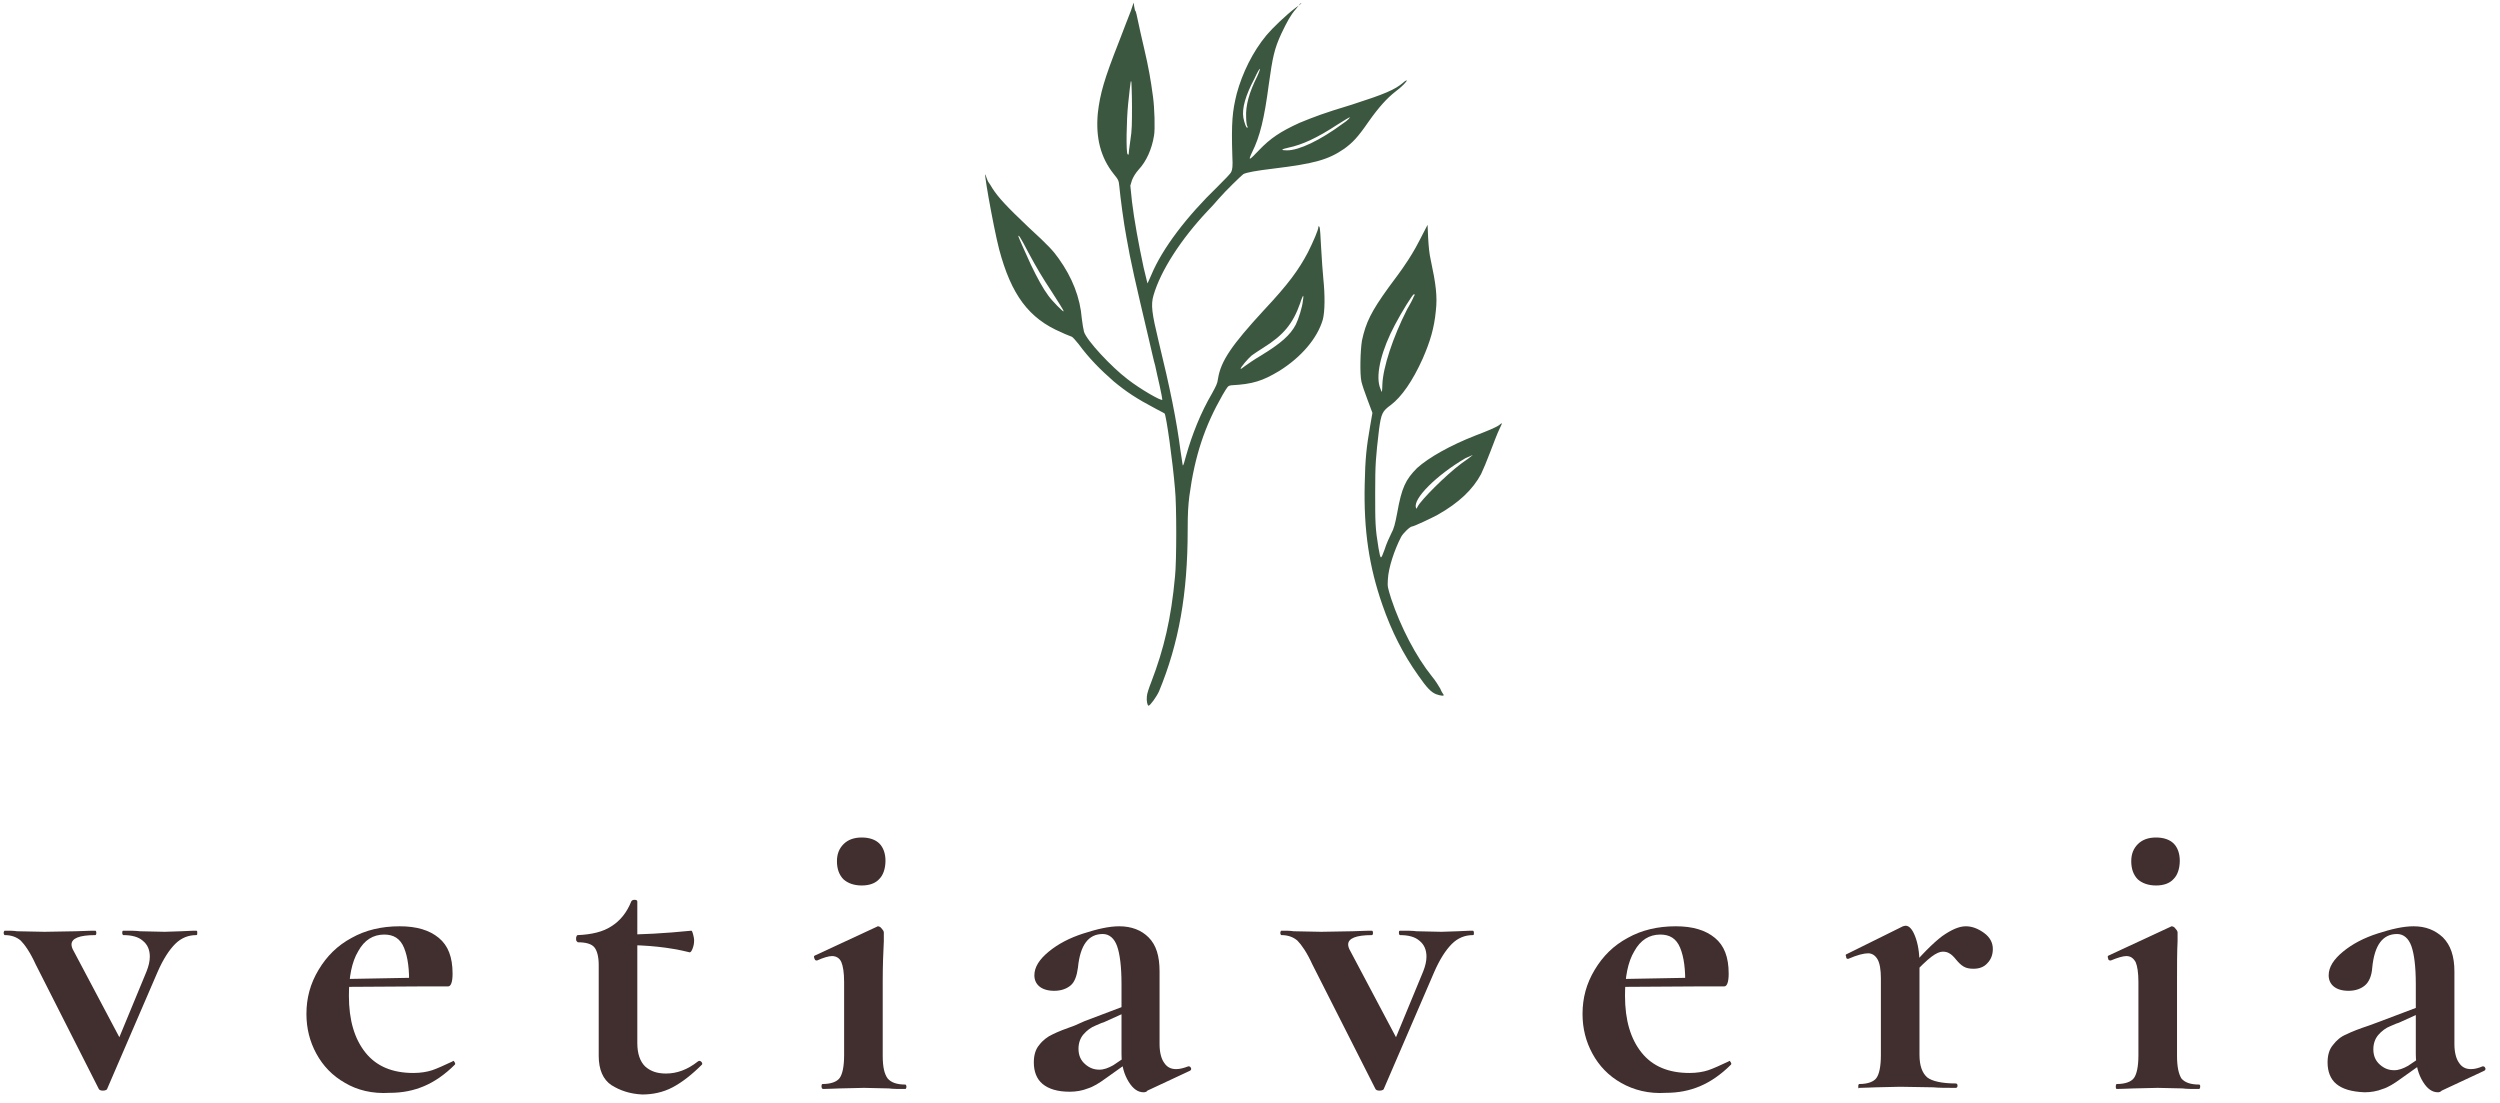
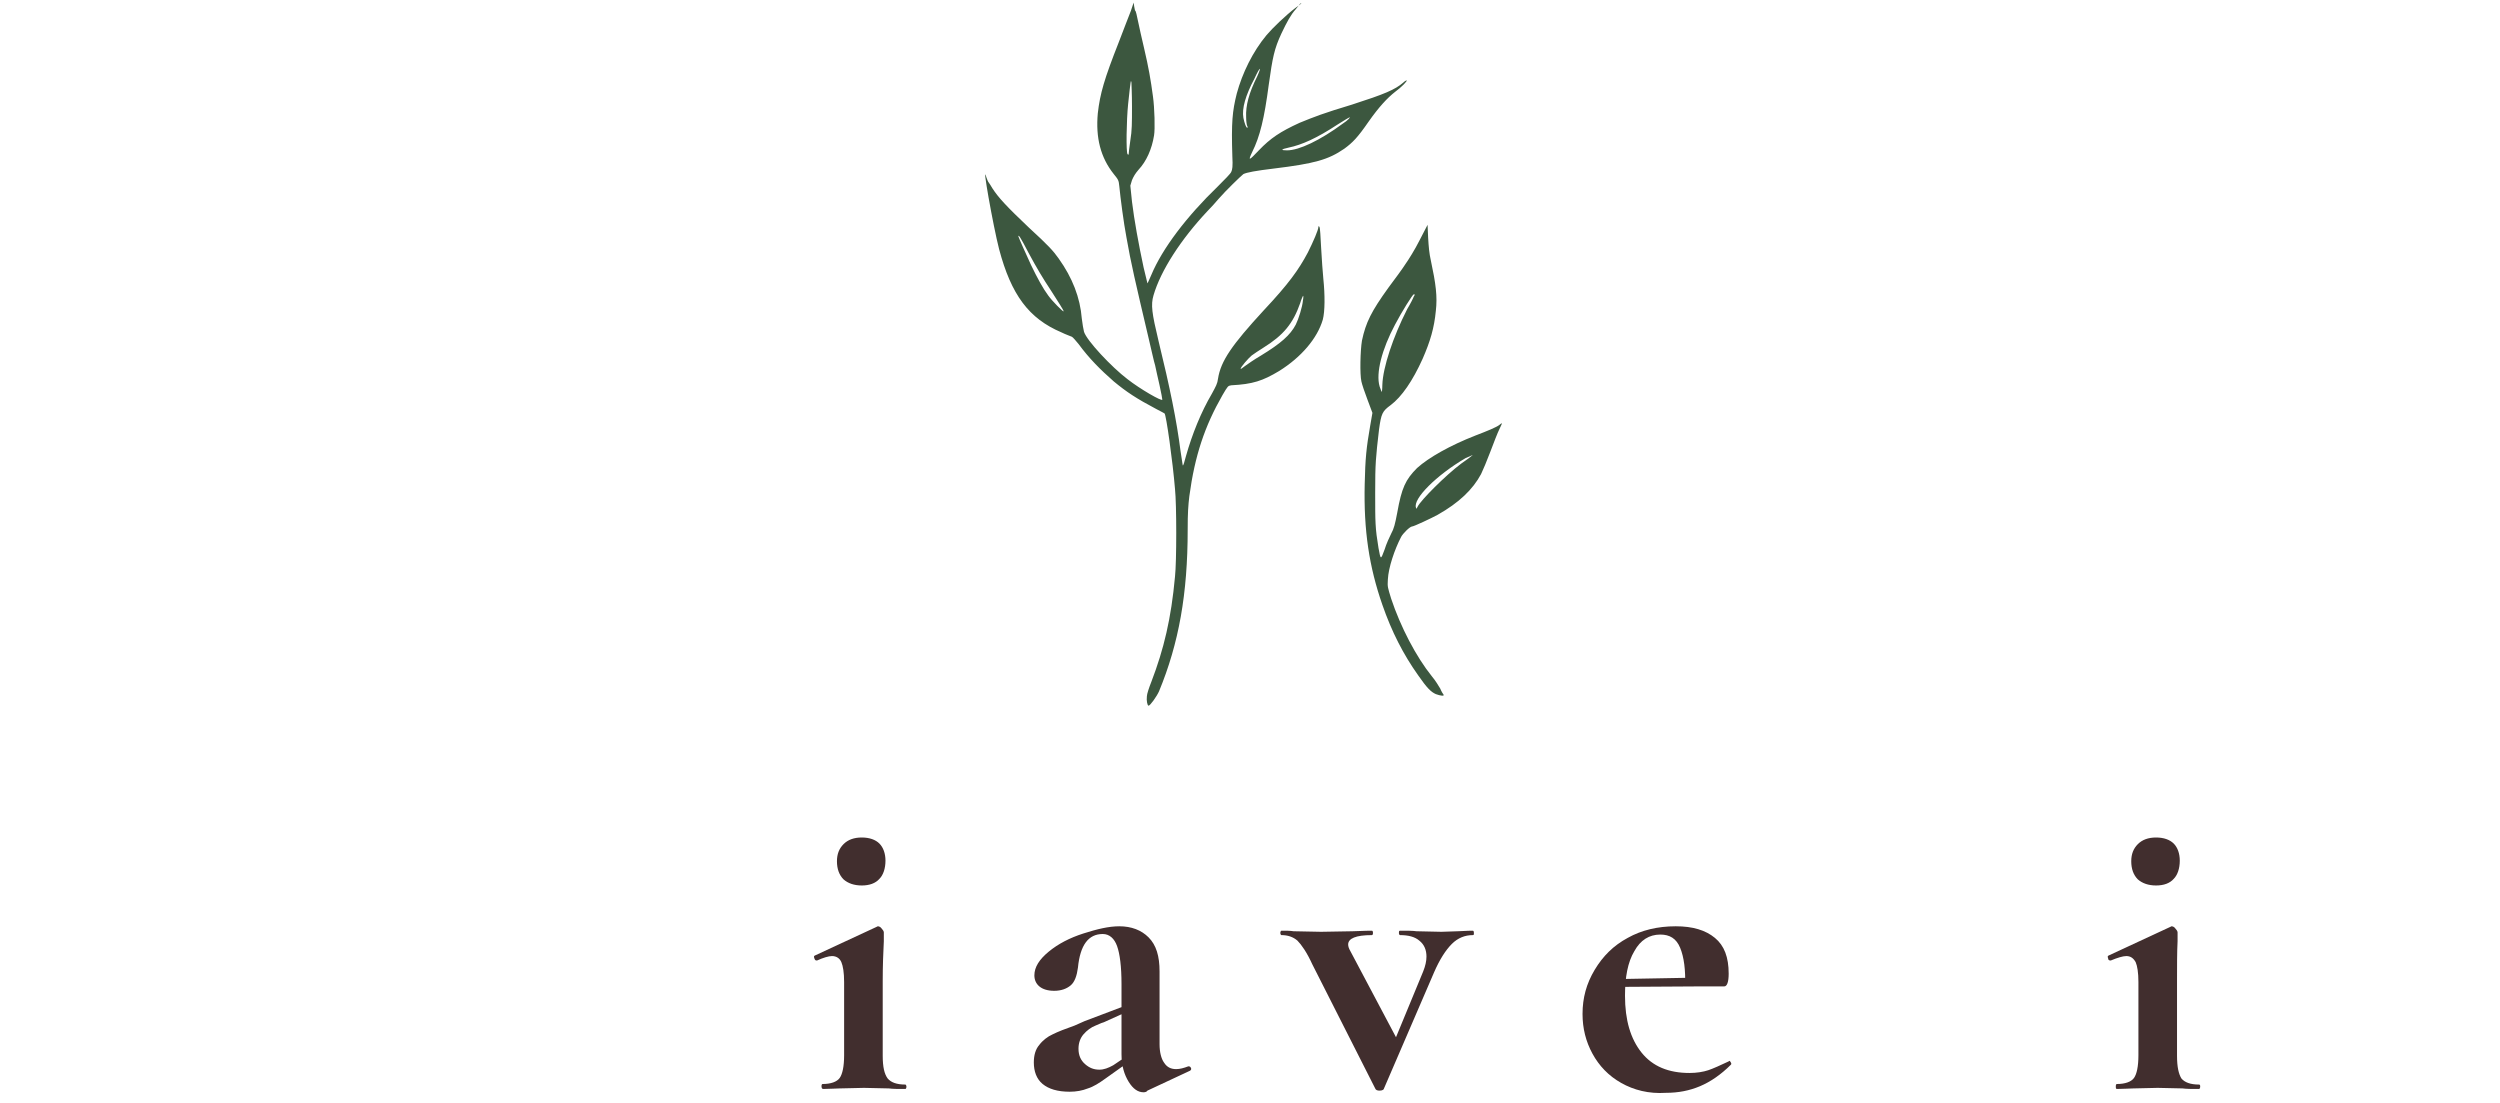
<svg xmlns="http://www.w3.org/2000/svg" width="136" height="60" viewBox="0 0 136 60" fill="none">
  <path fill-rule="evenodd" clip-rule="evenodd" d="M70.46 0.44C69.95 0.83 69.23 1.52 68.9 1.91C68.15 2.81 67.58 3.98 67.28 5.09C67.04 6.05 66.98 6.65 67.04 8.51C67.07 9.05 67.04 9.23 66.98 9.35C66.95 9.44 66.62 9.77 66.26 10.13C64.55 11.78 63.23 13.52 62.63 14.96C62.51 15.23 62.42 15.44 62.42 15.41C62.42 15.41 62.33 15.02 62.21 14.54C61.94 13.28 61.7 11.96 61.58 10.97L61.49 10.1L61.58 9.8C61.67 9.59 61.76 9.44 61.94 9.23C62.36 8.78 62.66 8.12 62.78 7.37C62.84 7.04 62.81 5.87 62.72 5.24C62.6 4.34 62.48 3.65 62.24 2.63C62.12 2.12 61.97 1.46 61.91 1.16C61.85 0.86 61.79 0.59 61.76 0.59C61.73 0.56 61.73 0.47 61.7 0.35L61.67 0.14L61.52 0.59C61.43 0.83 61.13 1.58 60.86 2.3C60.08 4.28 59.84 5.09 59.72 6.17C59.6 7.49 59.87 8.57 60.59 9.47C60.83 9.77 60.86 9.8 60.89 10.13C60.95 10.76 61.13 12.14 61.28 12.92C61.52 14.3 61.76 15.32 62.48 18.38C62.63 19.01 62.78 19.7 62.84 19.88C62.87 20.06 62.99 20.54 63.08 20.96C63.17 21.35 63.23 21.71 63.23 21.74C63.23 21.86 62.03 21.17 61.34 20.63C60.47 19.97 59.12 18.53 58.97 18.05C58.94 17.93 58.88 17.6 58.85 17.33C58.76 16.19 58.34 15.11 57.59 14.06C57.29 13.64 57.05 13.37 55.97 12.38C54.77 11.24 54.32 10.76 53.99 10.25C53.9 10.1 53.81 9.95 53.78 9.92C53.75 9.89 53.69 9.74 53.66 9.65C53.39 8.69 54.02 12.26 54.35 13.55C55.01 16.04 55.97 17.33 57.74 18.08C57.98 18.2 58.25 18.29 58.31 18.32C58.37 18.35 58.52 18.53 58.67 18.71C59.24 19.49 59.87 20.12 60.59 20.75C61.28 21.32 61.82 21.68 62.9 22.25C63.14 22.37 63.35 22.49 63.35 22.49C63.44 22.55 63.8 25.13 63.92 26.6C64.01 27.44 64.01 30.56 63.92 31.37C63.71 33.65 63.32 35.3 62.63 37.1C62.51 37.4 62.39 37.76 62.39 37.88C62.36 38.12 62.42 38.39 62.48 38.39C62.57 38.39 62.93 37.88 63.05 37.61C64.13 35 64.61 32.3 64.61 28.82C64.61 27.89 64.64 27.5 64.7 26.99C65 24.77 65.54 23.18 66.5 21.5C66.8 20.99 66.8 20.99 66.98 20.96C68.15 20.9 68.69 20.72 69.59 20.18C70.79 19.43 71.66 18.41 71.96 17.39C72.08 16.94 72.08 16.04 71.99 15.17C71.96 14.84 71.9 14.09 71.87 13.49C71.84 12.86 71.81 12.38 71.78 12.35C71.75 12.29 71.72 12.29 71.72 12.35C71.72 12.5 71.45 13.13 71.15 13.73C70.64 14.69 70.1 15.44 68.75 16.88C67.01 18.77 66.41 19.64 66.26 20.6C66.23 20.87 66.14 21.02 65.93 21.41C65.33 22.43 64.85 23.63 64.52 24.8C64.43 25.13 64.37 25.37 64.34 25.31C64.34 25.28 64.28 24.92 64.22 24.53C64.01 22.88 63.65 21.11 63.02 18.53C62.66 17.03 62.6 16.58 62.75 16.07C63.14 14.72 64.25 13.01 65.69 11.48C65.87 11.3 66.14 11 66.29 10.82C66.68 10.37 67.52 9.56 67.64 9.47C67.82 9.38 68.3 9.29 69.29 9.17C71.51 8.9 72.26 8.69 73.13 8.09C73.58 7.76 73.85 7.49 74.45 6.62C75.02 5.81 75.47 5.33 75.89 5C76.22 4.76 76.58 4.4 76.52 4.37C76.52 4.37 76.43 4.4 76.34 4.49C75.89 4.88 75.32 5.12 73.55 5.69C71.96 6.17 71.51 6.35 70.7 6.68C69.65 7.16 69.11 7.52 68.48 8.18C67.94 8.75 67.88 8.78 68.12 8.27C68.54 7.43 68.78 6.44 69.02 4.61C69.23 3.11 69.32 2.66 69.71 1.82C70.01 1.19 70.22 0.8 70.49 0.5C70.64 0.32 70.73 0.2 70.73 0.2C70.91 0.08 70.73 0.26 70.46 0.44ZM68.39 4.16C67.94 5.06 67.76 5.75 67.79 6.38C67.79 6.59 67.82 6.8 67.85 6.86C67.88 6.89 67.88 6.95 67.85 6.95C67.79 6.95 67.7 6.71 67.64 6.41C67.55 5.9 67.76 5.18 68.24 4.28C68.54 3.62 68.66 3.56 68.39 4.16ZM61.58 5.78C61.58 6.71 61.58 7.1 61.49 7.64C61.43 8.03 61.4 8.36 61.4 8.39C61.4 8.42 61.37 8.42 61.34 8.39C61.25 8.3 61.28 6.53 61.37 5.66C61.52 4.25 61.52 4.34 61.55 4.49C61.55 4.55 61.58 5.12 61.58 5.78ZM73.07 6.71C71.81 7.64 70.67 8.18 70.01 8.18C69.65 8.18 69.68 8.12 70.1 8.03C70.82 7.88 71.63 7.52 72.77 6.77C73.1 6.56 73.4 6.38 73.43 6.38C73.46 6.38 73.31 6.56 73.07 6.71ZM77.21 13.1C76.97 13.58 76.61 14.15 76.46 14.36C76.31 14.6 75.89 15.17 75.53 15.65C74.6 16.94 74.3 17.54 74.09 18.53C74 19.07 73.97 20.36 74.06 20.75C74.09 20.9 74.24 21.35 74.39 21.74L74.66 22.46L74.54 23.15C74.33 24.35 74.27 24.95 74.24 26.33C74.18 28.85 74.48 30.83 75.2 32.9C75.71 34.37 76.34 35.6 77.15 36.74C77.63 37.43 77.84 37.64 78.11 37.76C78.35 37.85 78.59 37.88 78.53 37.79C78.5 37.76 78.41 37.61 78.35 37.46C78.26 37.31 78.08 37.01 77.9 36.8C77.03 35.72 76.19 34.1 75.68 32.57C75.5 31.97 75.47 31.94 75.5 31.52C75.53 30.89 75.86 29.9 76.22 29.21C76.31 29.03 76.7 28.64 76.82 28.64C76.91 28.64 77.87 28.19 78.2 28.01C79.37 27.35 80.12 26.63 80.57 25.79C80.66 25.61 80.9 25.04 81.08 24.56C81.26 24.08 81.47 23.54 81.56 23.36C81.65 23.18 81.71 23.03 81.71 23.03C81.68 23.03 81.62 23.06 81.56 23.12C81.41 23.24 80.9 23.45 80.27 23.69C78.89 24.23 77.72 24.89 77.09 25.46C76.46 26.09 76.25 26.54 76.01 27.89C75.89 28.52 75.83 28.76 75.68 29.03C75.59 29.21 75.41 29.6 75.32 29.9C75.11 30.47 75.11 30.47 74.99 29.81C74.81 28.73 74.81 28.4 74.81 26.81C74.81 25.19 74.84 24.92 75.02 23.36C75.14 22.49 75.2 22.37 75.65 22.04C76.25 21.59 76.85 20.72 77.39 19.52C77.81 18.56 78.02 17.84 78.11 16.91C78.2 16.13 78.11 15.44 77.84 14.18C77.75 13.79 77.72 13.43 77.69 12.92L77.66 12.23L77.21 13.1ZM55.94 13.73C56.39 14.57 56.75 15.17 57.17 15.8C57.53 16.37 57.89 16.91 57.86 16.94C57.83 16.97 57.23 16.37 57.02 16.07C56.75 15.71 56.42 15.11 56.09 14.42C55.85 13.91 55.4 12.89 55.4 12.86C55.4 12.74 55.52 12.92 55.94 13.73ZM76.91 16.13C76.88 16.22 76.73 16.52 76.55 16.82C75.77 18.35 75.23 20 75.2 20.93C75.2 21.17 75.17 21.35 75.17 21.32C75.14 21.29 75.11 21.17 75.05 21.02C74.84 20.3 75.17 19.01 75.89 17.66C76.25 16.97 76.85 16.01 76.91 16.01C76.97 15.98 76.97 16.07 76.91 16.13ZM70.88 16.34C70.85 16.7 70.64 17.36 70.49 17.66C70.19 18.23 69.68 18.68 68.6 19.34C68.24 19.55 67.85 19.82 67.73 19.91C67.58 20.03 67.49 20.09 67.49 20.06C67.49 19.97 67.91 19.49 68.09 19.34C68.21 19.25 68.48 19.07 68.72 18.92C69.83 18.23 70.34 17.6 70.73 16.49C70.79 16.28 70.88 16.1 70.88 16.1C70.91 16.07 70.91 16.19 70.88 16.34ZM80.06 24.8C80.03 24.83 79.76 25.04 79.49 25.22C78.65 25.85 77.3 27.2 77.12 27.56C77.06 27.68 77.06 27.71 77.03 27.62C76.85 27.14 78.14 25.85 79.73 24.92C80.06 24.77 80.21 24.71 80.06 24.8Z" fill="#3C573F" />
-   <path d="M10.73 50.75C10.73 50.84 10.73 50.87 10.67 50.87C10.25 50.87 9.86 51.02 9.53 51.35C9.2 51.68 8.87 52.19 8.57 52.88L5.84 59.21C5.84 59.27 5.75 59.33 5.6 59.33C5.48 59.33 5.39 59.3 5.36 59.21L1.94 52.46C1.64 51.8 1.34 51.38 1.13 51.17C0.89 50.96 0.59 50.87 0.26 50.87C0.23 50.87 0.2 50.81 0.2 50.75C0.2 50.69 0.23 50.63 0.26 50.63C0.53 50.63 0.74 50.63 0.92 50.66L2.42 50.69L4.13 50.66C4.37 50.66 4.73 50.63 5.18 50.63C5.21 50.63 5.24 50.66 5.24 50.75C5.24 50.84 5.21 50.87 5.18 50.87C4.31 50.87 3.89 51.05 3.89 51.38C3.89 51.47 3.92 51.59 4.01 51.74L6.68 56.78L5.54 58.73L7.97 52.85C8.09 52.55 8.15 52.28 8.15 52.04C8.15 51.68 8.03 51.38 7.76 51.17C7.52 50.96 7.16 50.87 6.71 50.87C6.68 50.87 6.65 50.81 6.65 50.75C6.65 50.69 6.65 50.63 6.71 50.63C7.1 50.63 7.4 50.63 7.61 50.66L8.96 50.69L9.86 50.66C10.04 50.66 10.31 50.63 10.67 50.63C10.73 50.63 10.73 50.66 10.73 50.75Z" fill="#412E2E" />
-   <path d="M18.77 58.91C18.08 58.52 17.57 57.98 17.21 57.32C16.85 56.66 16.67 55.94 16.67 55.16C16.67 54.29 16.88 53.51 17.33 52.76C17.78 52.01 18.35 51.44 19.13 51.02C19.88 50.6 20.75 50.39 21.74 50.39C22.67 50.39 23.36 50.6 23.87 51.02C24.38 51.44 24.62 52.07 24.62 52.97C24.62 53.42 24.53 53.66 24.38 53.66H22.25C22.28 52.76 22.19 52.07 21.98 51.56C21.77 51.05 21.41 50.84 20.9 50.84C20.3 50.84 19.82 51.14 19.49 51.74C19.13 52.34 18.98 53.15 18.98 54.17C18.98 55.49 19.28 56.51 19.88 57.26C20.48 58.01 21.35 58.37 22.49 58.37C22.88 58.37 23.24 58.31 23.51 58.22C23.78 58.13 24.17 57.95 24.62 57.74L24.65 57.71C24.68 57.71 24.71 57.74 24.74 57.8C24.77 57.86 24.77 57.89 24.74 57.92C24.2 58.46 23.63 58.85 23.06 59.09C22.49 59.33 21.89 59.45 21.2 59.45C20.24 59.51 19.43 59.3 18.77 58.91ZM18.11 53.27L23 53.18V53.66L18.14 53.69L18.11 53.27Z" fill="#412E2E" />
-   <path d="M33.26 59.03C32.81 58.73 32.57 58.19 32.57 57.44V52.49C32.57 52.04 32.48 51.71 32.33 51.53C32.18 51.35 31.88 51.26 31.43 51.26C31.43 51.26 31.4 51.23 31.37 51.2C31.34 51.17 31.34 51.11 31.34 51.08C31.34 51.02 31.34 50.96 31.37 50.93C31.37 50.9 31.4 50.87 31.43 50.87C32.18 50.84 32.81 50.69 33.26 50.39C33.74 50.09 34.1 49.64 34.34 49.04C34.37 48.98 34.43 48.95 34.52 48.95C34.61 48.95 34.67 48.98 34.67 49.04V56.75C34.67 57.32 34.82 57.74 35.09 58.01C35.39 58.28 35.75 58.4 36.23 58.4C36.83 58.4 37.4 58.19 37.97 57.74L38.03 57.71C38.09 57.71 38.15 57.74 38.18 57.8C38.21 57.86 38.21 57.89 38.18 57.92C37.64 58.46 37.1 58.88 36.59 59.15C36.08 59.42 35.51 59.54 34.94 59.54C34.28 59.51 33.74 59.33 33.26 59.03ZM33.92 51.41V50.84C34.88 50.84 36.11 50.78 37.61 50.63C37.64 50.63 37.67 50.69 37.7 50.81C37.73 50.93 37.76 51.05 37.76 51.17C37.76 51.32 37.73 51.47 37.67 51.62C37.61 51.77 37.55 51.83 37.49 51.8C36.41 51.53 35.21 51.41 33.92 51.41Z" fill="#412E2E" />
  <path d="M44.69 59.09C44.69 59 44.72 58.97 44.75 58.97C45.2 58.97 45.53 58.85 45.68 58.64C45.83 58.43 45.92 58.01 45.92 57.41V53.42C45.92 52.91 45.86 52.55 45.77 52.34C45.68 52.13 45.5 52.01 45.26 52.01C45.08 52.01 44.78 52.1 44.45 52.25H44.42C44.36 52.25 44.33 52.22 44.3 52.13C44.27 52.04 44.27 52.01 44.33 51.98L47.69 50.42L47.75 50.39C47.81 50.39 47.9 50.42 47.96 50.51C48.02 50.57 48.08 50.66 48.08 50.72V51.2C48.05 51.8 48.02 52.52 48.02 53.39V57.44C48.02 58.04 48.11 58.43 48.29 58.67C48.47 58.88 48.77 59 49.25 59C49.28 59 49.31 59.06 49.31 59.12C49.31 59.18 49.28 59.24 49.25 59.24C48.86 59.24 48.56 59.24 48.35 59.21L47 59.18L45.68 59.21C45.47 59.21 45.14 59.24 44.78 59.24C44.72 59.24 44.69 59.18 44.69 59.09ZM45.89 47.84C45.65 47.6 45.53 47.27 45.53 46.85C45.53 46.46 45.65 46.16 45.89 45.92C46.13 45.68 46.46 45.56 46.88 45.56C47.3 45.56 47.63 45.68 47.84 45.89C48.05 46.1 48.17 46.43 48.17 46.82C48.17 47.24 48.05 47.6 47.84 47.81C47.63 48.05 47.3 48.17 46.88 48.17C46.46 48.17 46.13 48.05 45.89 47.84Z" fill="#412E2E" />
  <path d="M56.72 58.97C56.39 58.7 56.24 58.28 56.24 57.8C56.24 57.41 56.33 57.08 56.54 56.84C56.72 56.6 56.99 56.39 57.26 56.27C57.56 56.12 57.95 55.97 58.46 55.79L59 55.55L61.22 54.71L61.31 55.04L60.05 55.61C60.02 55.61 59.87 55.67 59.6 55.79C59.36 55.88 59.12 56.06 58.94 56.27C58.76 56.48 58.67 56.75 58.67 57.05C58.67 57.41 58.79 57.68 59.03 57.89C59.27 58.1 59.51 58.19 59.81 58.19C60.05 58.19 60.29 58.1 60.56 57.95L61.67 57.2L61.7 57.56L60.14 58.67C59.81 58.91 59.48 59.12 59.18 59.21C58.88 59.33 58.55 59.39 58.19 59.39C57.53 59.39 57.05 59.24 56.72 58.97ZM62.21 59.42C61.91 59.42 61.64 59.24 61.4 58.85C61.16 58.46 61.01 57.98 61.01 57.35V53.54C61.01 52.58 60.92 51.89 60.77 51.47C60.62 51.05 60.35 50.81 59.99 50.81C59.21 50.81 58.76 51.41 58.64 52.64C58.58 53.09 58.46 53.42 58.25 53.6C58.04 53.78 57.74 53.9 57.35 53.9C56.99 53.9 56.72 53.81 56.54 53.66C56.36 53.51 56.27 53.3 56.27 53.06C56.27 52.61 56.54 52.19 57.05 51.77C57.56 51.35 58.19 51.02 58.94 50.78C59.69 50.54 60.32 50.39 60.89 50.39C61.55 50.39 62.09 50.6 62.48 50.99C62.9 51.41 63.08 52.01 63.08 52.85V56.81C63.08 57.23 63.17 57.59 63.32 57.8C63.47 58.04 63.68 58.16 63.98 58.16C64.19 58.16 64.4 58.1 64.64 58.01H64.67C64.73 58.01 64.76 58.04 64.79 58.1C64.82 58.16 64.79 58.22 64.73 58.25L62.42 59.33C62.39 59.39 62.3 59.42 62.21 59.42Z" fill="#412E2E" />
  <path d="M80.18 50.75C80.18 50.84 80.18 50.87 80.12 50.87C79.7 50.87 79.31 51.02 78.98 51.35C78.65 51.68 78.32 52.19 78.02 52.88L75.29 59.21C75.29 59.27 75.2 59.33 75.05 59.33C74.93 59.33 74.84 59.3 74.81 59.21L71.39 52.46C71.09 51.8 70.79 51.38 70.58 51.17C70.34 50.96 70.04 50.87 69.71 50.87C69.68 50.87 69.65 50.81 69.65 50.75C69.65 50.69 69.68 50.63 69.71 50.63C69.98 50.63 70.19 50.63 70.37 50.66L71.87 50.69L73.58 50.66C73.82 50.66 74.18 50.63 74.63 50.63C74.66 50.63 74.69 50.66 74.69 50.75C74.69 50.84 74.66 50.87 74.63 50.87C73.76 50.87 73.34 51.05 73.34 51.38C73.34 51.47 73.37 51.59 73.46 51.74L76.13 56.78L74.99 58.73L77.42 52.85C77.54 52.55 77.6 52.28 77.6 52.04C77.6 51.68 77.48 51.38 77.21 51.17C76.97 50.96 76.61 50.87 76.16 50.87C76.13 50.87 76.1 50.81 76.1 50.75C76.1 50.69 76.1 50.63 76.16 50.63C76.55 50.63 76.85 50.63 77.06 50.66L78.41 50.69L79.31 50.66C79.49 50.66 79.76 50.63 80.12 50.63C80.15 50.63 80.18 50.66 80.18 50.75Z" fill="#412E2E" />
  <path d="M88.19 58.91C87.5 58.52 86.99 57.98 86.63 57.32C86.27 56.66 86.09 55.94 86.09 55.16C86.09 54.29 86.3 53.51 86.75 52.76C87.2 52.01 87.77 51.44 88.55 51.02C89.3 50.6 90.17 50.39 91.16 50.39C92.09 50.39 92.78 50.6 93.29 51.02C93.8 51.44 94.04 52.07 94.04 52.97C94.04 53.42 93.95 53.66 93.8 53.66H91.67C91.7 52.76 91.61 52.07 91.4 51.56C91.19 51.05 90.83 50.84 90.32 50.84C89.72 50.84 89.24 51.14 88.91 51.74C88.55 52.34 88.4 53.15 88.4 54.17C88.4 55.49 88.7 56.51 89.3 57.26C89.9 58.01 90.77 58.37 91.91 58.37C92.3 58.37 92.66 58.31 92.93 58.22C93.2 58.13 93.59 57.95 94.04 57.74L94.07 57.71C94.1 57.71 94.13 57.74 94.16 57.8C94.19 57.86 94.19 57.89 94.16 57.92C93.62 58.46 93.05 58.85 92.48 59.09C91.91 59.33 91.31 59.45 90.62 59.45C89.69 59.51 88.88 59.3 88.19 58.91ZM87.56 53.27L92.45 53.18V53.66L87.59 53.69L87.56 53.27Z" fill="#412E2E" />
-   <path d="M101.09 59.09C101.09 59 101.12 58.97 101.15 58.97C101.6 58.97 101.93 58.85 102.08 58.64C102.23 58.43 102.32 58.01 102.32 57.41V53.21C102.32 52.76 102.26 52.4 102.14 52.19C102.02 51.98 101.84 51.86 101.63 51.86C101.39 51.86 101.03 51.95 100.55 52.16H100.52C100.46 52.16 100.43 52.13 100.43 52.04C100.4 51.98 100.4 51.92 100.43 51.92L103.52 50.39C103.61 50.36 103.67 50.36 103.67 50.36C103.85 50.36 104.03 50.54 104.18 50.93C104.33 51.32 104.42 51.8 104.42 52.43V57.38C104.42 57.98 104.57 58.37 104.84 58.61C105.11 58.82 105.65 58.94 106.4 58.94C106.46 58.94 106.49 59 106.49 59.06C106.49 59.12 106.46 59.18 106.4 59.18C105.89 59.18 105.47 59.18 105.17 59.15L103.37 59.12L102.05 59.15C101.84 59.15 101.51 59.18 101.15 59.18C101.09 59.24 101.09 59.18 101.09 59.09ZM105.65 50.93C106.16 50.57 106.58 50.39 106.94 50.39C107.27 50.39 107.6 50.51 107.93 50.75C108.26 50.99 108.41 51.29 108.41 51.62C108.41 51.92 108.32 52.19 108.11 52.4C107.93 52.61 107.66 52.7 107.36 52.7C107.15 52.7 106.97 52.67 106.82 52.58C106.67 52.49 106.55 52.37 106.4 52.19C106.28 52.04 106.16 51.92 106.04 51.86C105.95 51.8 105.83 51.77 105.68 51.77C105.53 51.77 105.32 51.86 105.08 52.04C104.84 52.22 104.42 52.61 103.88 53.21L103.7 52.91C104.51 51.95 105.17 51.29 105.65 50.93Z" fill="#412E2E" />
  <path d="M115.1 59.09C115.1 59 115.13 58.97 115.16 58.97C115.61 58.97 115.94 58.85 116.09 58.64C116.24 58.43 116.33 58.01 116.33 57.41V53.42C116.33 52.91 116.27 52.55 116.18 52.34C116.06 52.13 115.91 52.01 115.67 52.01C115.49 52.01 115.19 52.1 114.83 52.25H114.8C114.74 52.25 114.68 52.22 114.68 52.13C114.65 52.04 114.65 52.01 114.71 51.98L118.07 50.42L118.13 50.39C118.19 50.39 118.28 50.42 118.34 50.51C118.4 50.57 118.46 50.66 118.46 50.72V51.2C118.43 51.8 118.43 52.52 118.43 53.39V57.44C118.43 58.04 118.52 58.43 118.67 58.67C118.85 58.88 119.15 59 119.63 59C119.69 59 119.69 59.06 119.69 59.12C119.69 59.18 119.66 59.24 119.63 59.24C119.24 59.24 118.94 59.24 118.73 59.21L117.38 59.18L116.06 59.21C115.85 59.21 115.52 59.24 115.16 59.24C115.1 59.24 115.1 59.18 115.1 59.09ZM116.3 47.84C116.06 47.6 115.94 47.27 115.94 46.85C115.94 46.46 116.06 46.16 116.3 45.92C116.54 45.68 116.87 45.56 117.29 45.56C117.71 45.56 118.04 45.68 118.25 45.89C118.46 46.1 118.58 46.43 118.58 46.82C118.58 47.24 118.46 47.6 118.25 47.81C118.04 48.05 117.71 48.17 117.29 48.17C116.87 48.17 116.54 48.05 116.3 47.84Z" fill="#412E2E" />
-   <path d="M127.1 58.97C126.77 58.7 126.62 58.28 126.62 57.8C126.62 57.41 126.71 57.08 126.92 56.84C127.1 56.6 127.34 56.39 127.64 56.27C127.94 56.12 128.33 55.97 128.87 55.79L129.44 55.58L131.66 54.74L131.75 55.07L130.49 55.64C130.46 55.64 130.31 55.7 130.04 55.82C129.8 55.91 129.56 56.09 129.38 56.3C129.2 56.51 129.11 56.78 129.11 57.08C129.11 57.44 129.23 57.71 129.47 57.92C129.71 58.13 129.95 58.22 130.25 58.22C130.49 58.22 130.73 58.13 131 57.98L132.11 57.23L132.14 57.59L130.58 58.7C130.25 58.94 129.92 59.15 129.62 59.24C129.32 59.36 128.99 59.42 128.63 59.42C127.91 59.39 127.43 59.24 127.1 58.97ZM132.62 59.42C132.32 59.42 132.05 59.24 131.81 58.85C131.57 58.46 131.42 57.98 131.42 57.35V53.54C131.42 52.58 131.33 51.89 131.18 51.47C131.03 51.05 130.76 50.81 130.4 50.81C129.62 50.81 129.17 51.41 129.05 52.64C129.02 53.09 128.87 53.42 128.66 53.6C128.45 53.78 128.15 53.9 127.76 53.9C127.4 53.9 127.13 53.81 126.95 53.66C126.77 53.51 126.68 53.3 126.68 53.06C126.68 52.61 126.95 52.19 127.46 51.77C127.97 51.35 128.6 51.02 129.35 50.78C130.1 50.54 130.73 50.39 131.3 50.39C131.96 50.39 132.47 50.6 132.89 50.99C133.31 51.41 133.52 52.01 133.52 52.85V56.81C133.52 57.23 133.61 57.59 133.76 57.8C133.91 58.04 134.12 58.16 134.42 58.16C134.63 58.16 134.84 58.1 135.05 58.01H135.08C135.14 58.01 135.17 58.04 135.2 58.1C135.23 58.16 135.2 58.22 135.14 58.25L132.83 59.33C132.77 59.39 132.71 59.42 132.62 59.42Z" fill="#412E2E" />
</svg>